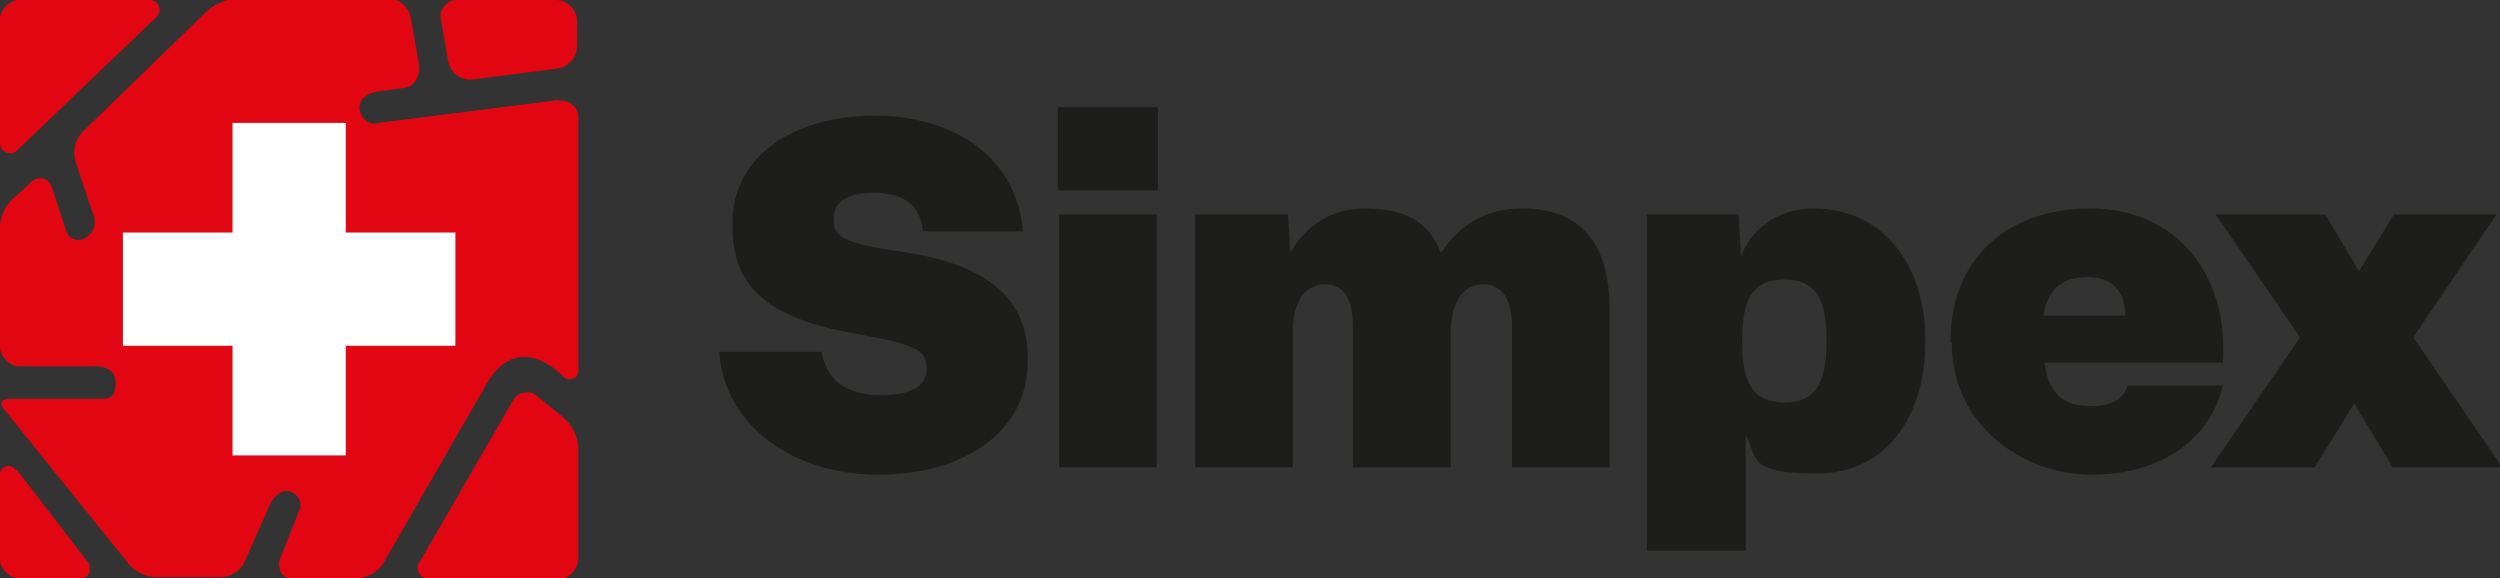
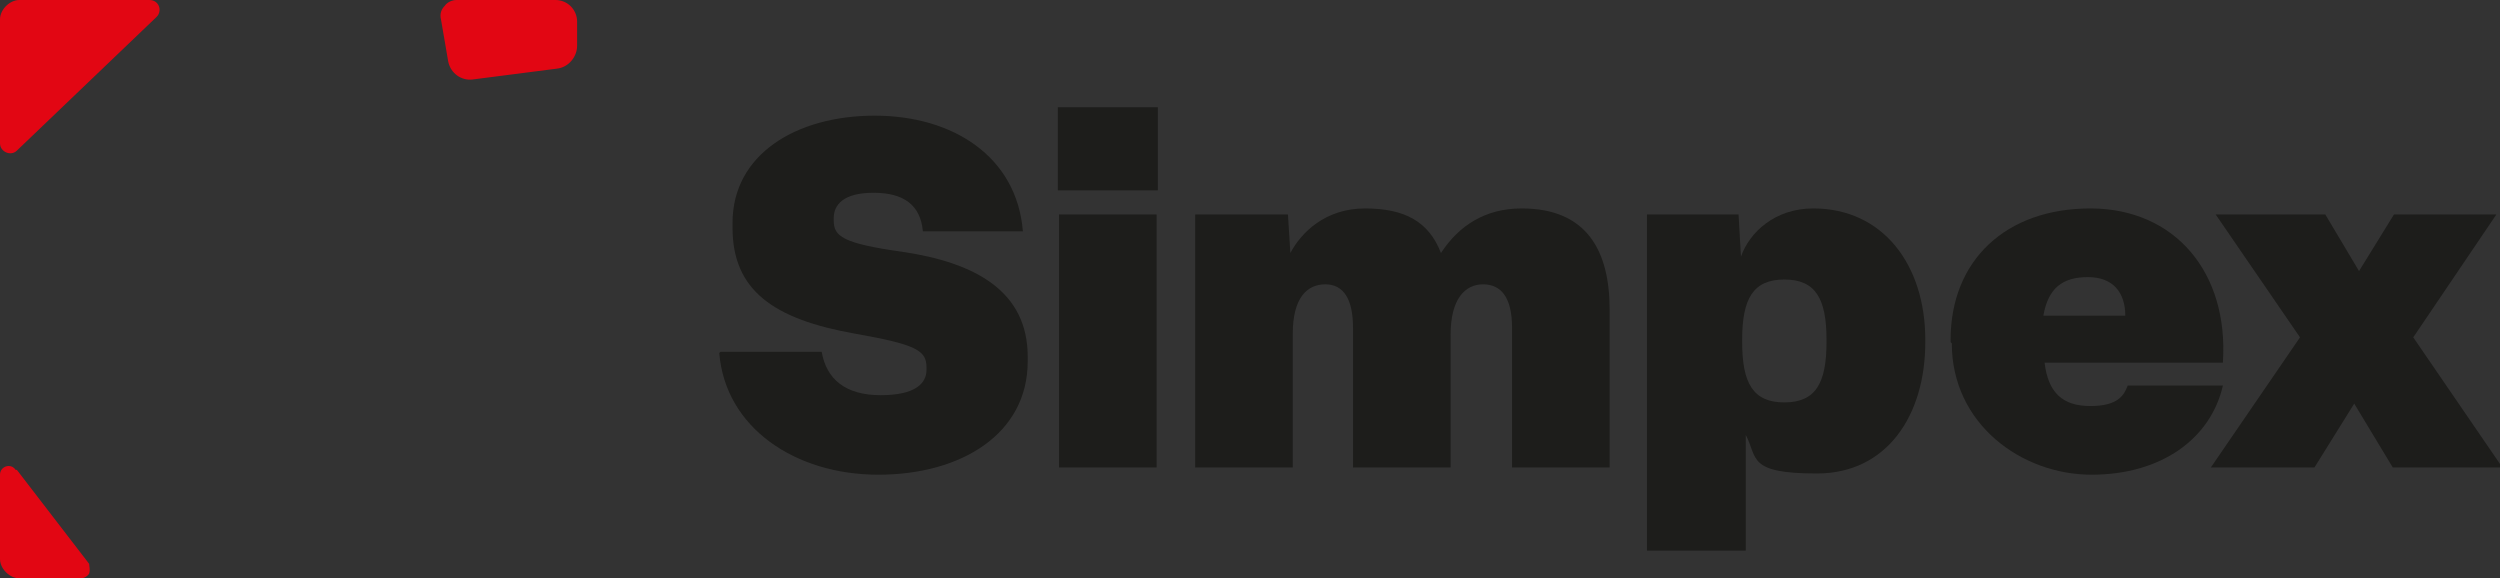
<svg xmlns="http://www.w3.org/2000/svg" id="Livello_1" version="1.1" viewBox="0 0 207.5 48">
  <rect x="0" y="0" width="207.5" height="48" fill="#333333" stroke="none" />
  <defs>
    <style>
      .st0 {
        fill: #1d1d1b;
      }

      .st1 {
        fill: #e20613;
      }

      .st2 {
        fill: #fff;
      }
    </style>
  </defs>
  <g>
-     <path class="st1" d="M46.7,34.6l-2.1-1.7c-.3-.3-.7-.4-1.1-.3-.4,0-.7.3-.9.6l-7.8,13.5c-.2.3-.2.6,0,.9.2.3.5.5.8.5h10.6c1,0,1.8-.8,1.8-1.8v-9c0-1.1-.5-2-1.3-2.7Z" />
    <path class="st1" d="M1.3,39C.9,38.4,0,38.7,0,39.4v7C0,46.8.2,47.2.5,47.5c.3.3.7.5,1.1.5h5.1c.3,0,.6-.2.7-.4.1-.3,0-.6,0-.8l-6-7.8Z" />
    <path class="st1" d="M1.4,12.5L13,1.4c.5-.5.2-1.4-.6-1.4H1.6c-.4,0-.8.2-1.1.5C.2.8,0,1.2,0,1.6v10.3C0,12.6.9,13,1.4,12.5Z" />
    <path class="st1" d="M46.2,0h-8.3c-.4,0-.8.2-1,.5-.3.3-.4.7-.3,1.1l.6,3.5c.2,1,1.1,1.6,2,1.5l7-.9c1-.1,1.7-1,1.7-1.9V1.8c0-1-.8-1.8-1.8-1.8Z" />
-     <path class="st1" d="M46.4,8.3l-15,1.9c-1.3.5-2.7-2.1-.1-2.6l2.2-.3c.4,0,.8-.3,1-.6.2-.3.3-.7.3-1.2l-.7-4c-.2-.9-.9-1.6-1.8-1.6h-12.5c-1,0-2,.4-2.7,1.1L6.9,10.9c-.7.7-.9,1.7-.6,2.6l1.2,3.6c.1.4,1,1.8-.5,2.7-.6.3-1.3,0-1.5-.6l-1.2-3.7c-.1-.3-.4-.6-.7-.7-.3,0-.7,0-.9.2l-1.4,1.3C.4,17,0,18,0,19v9.8C0,29.2.2,29.6.5,29.9c.3.3.7.5,1.1.5,0,0,6,0,6,0,0,0,2-.2,2,1.3s-.7,1.4-1.5,1.4c-3.8,0-6.8,0-7.1,0-1.3,0-.8.7-.8.7l10.4,12.9c.6.8,1.5,1.2,2.5,1.2h5.2c.9,0,1.8-.6,2.1-1.5l2-4.5c1-2.1,2.8-.9,2.5.3l-1.7,4.3c-.1.3,0,.7.1,1,.2.3.5.5.9.5h5.3c1,0,1.9-.5,2.4-1.4l8.7-15.1c2.7-4.1,6.2-.2,6.2-.2.2.2.5.2.8.1.3-.1.4-.4.4-.7V9.7c0-.4-.2-.8-.5-1-.3-.3-.7-.4-1.1-.3Z" />
-     <polygon class="st1" points="30.4 17.6 30.4 17.6 30.4 17.6 30.4 17.6" />
-     <polygon class="st2" points="37.8 28.7 28.7 28.7 28.7 37.8 19.3 37.8 19.3 28.7 10.2 28.7 10.2 19.3 19.3 19.3 19.3 10.2 28.7 10.2 28.7 19.3 37.8 19.3 37.8 28.7" />
  </g>
  <g>
    <path class="st0" d="M59.8,29.2h8.4c.4,2.3,2,3.6,4.9,3.6s3.8-1,3.8-2.1v-.2c0-1.4-.8-1.9-5.9-2.8-6.8-1.2-10.2-3.6-10.2-8.8v-.4c0-5.7,5.3-8.9,11.8-8.9s11.8,3.4,12.3,9.6h-8.3c-.2-2.2-1.6-3.2-4.1-3.2s-3.3,1-3.3,2.1v.2c0,1.3.7,1.9,5.7,2.6,6.1.9,10.4,3.3,10.4,8.7v.4c0,6-5.5,9.4-12.4,9.4s-12.7-3.9-13.2-10.1Z" />
    <path class="st0" d="M96.1,15.8h-8.3v-6.9h8.3v6.9ZM96,17.8v21h-8.1v-21h8.1Z" />
    <path class="st0" d="M99.2,38.8v-21h7.7l.2,3.2c.9-1.7,2.9-3.7,6.2-3.7s5.3,1.1,6.3,3.7c1.5-2.3,3.7-3.7,6.7-3.7,5.4,0,7.3,3.5,7.3,8.4v13.1h-8.1v-11.6c0-2.5-.9-3.6-2.4-3.6s-2.7,1.2-2.7,4.2v11h-8.1v-11.6c0-2.4-.8-3.6-2.3-3.6s-2.7,1.1-2.7,4.1v11.1h-8.1Z" />
    <path class="st0" d="M136.7,45.7v-27.9h7.6l.2,3.5c.7-2,2.8-4,6-4,5.8,0,9.3,4.7,9.3,10.9v.2c0,6.1-3.2,10.9-9,10.9s-4.9-1.3-5.9-3.2v9.6h-8.1ZM151.6,28.4v-.2c0-3.4-.9-5-3.5-5s-3.5,1.6-3.5,5v.2c0,3.4.9,5,3.5,5s3.5-1.6,3.5-5Z" />
    <path class="st0" d="M161.9,28.4v-.2c0-6.6,4.6-10.9,11.6-10.9s11.5,5.3,11,12.8h-14.8c.3,2.5,1.5,3.6,3.8,3.6s2.8-.9,3.1-1.7h7.9c-1,4.4-5.1,7.4-10.9,7.4s-11.6-4.2-11.6-10.9ZM176.4,26.2c0-1.9-1-3.2-3.1-3.2s-3.3.9-3.7,3.2h6.8Z" />
    <path class="st0" d="M183.5,38.8l7.4-10.8-7-10.2h9.1l2.8,4.7,2.9-4.7h8.5l-6.9,10.2,7.4,10.8h-9.1l-3.2-5.3-3.3,5.3h-8.5Z" />
  </g>
</svg>